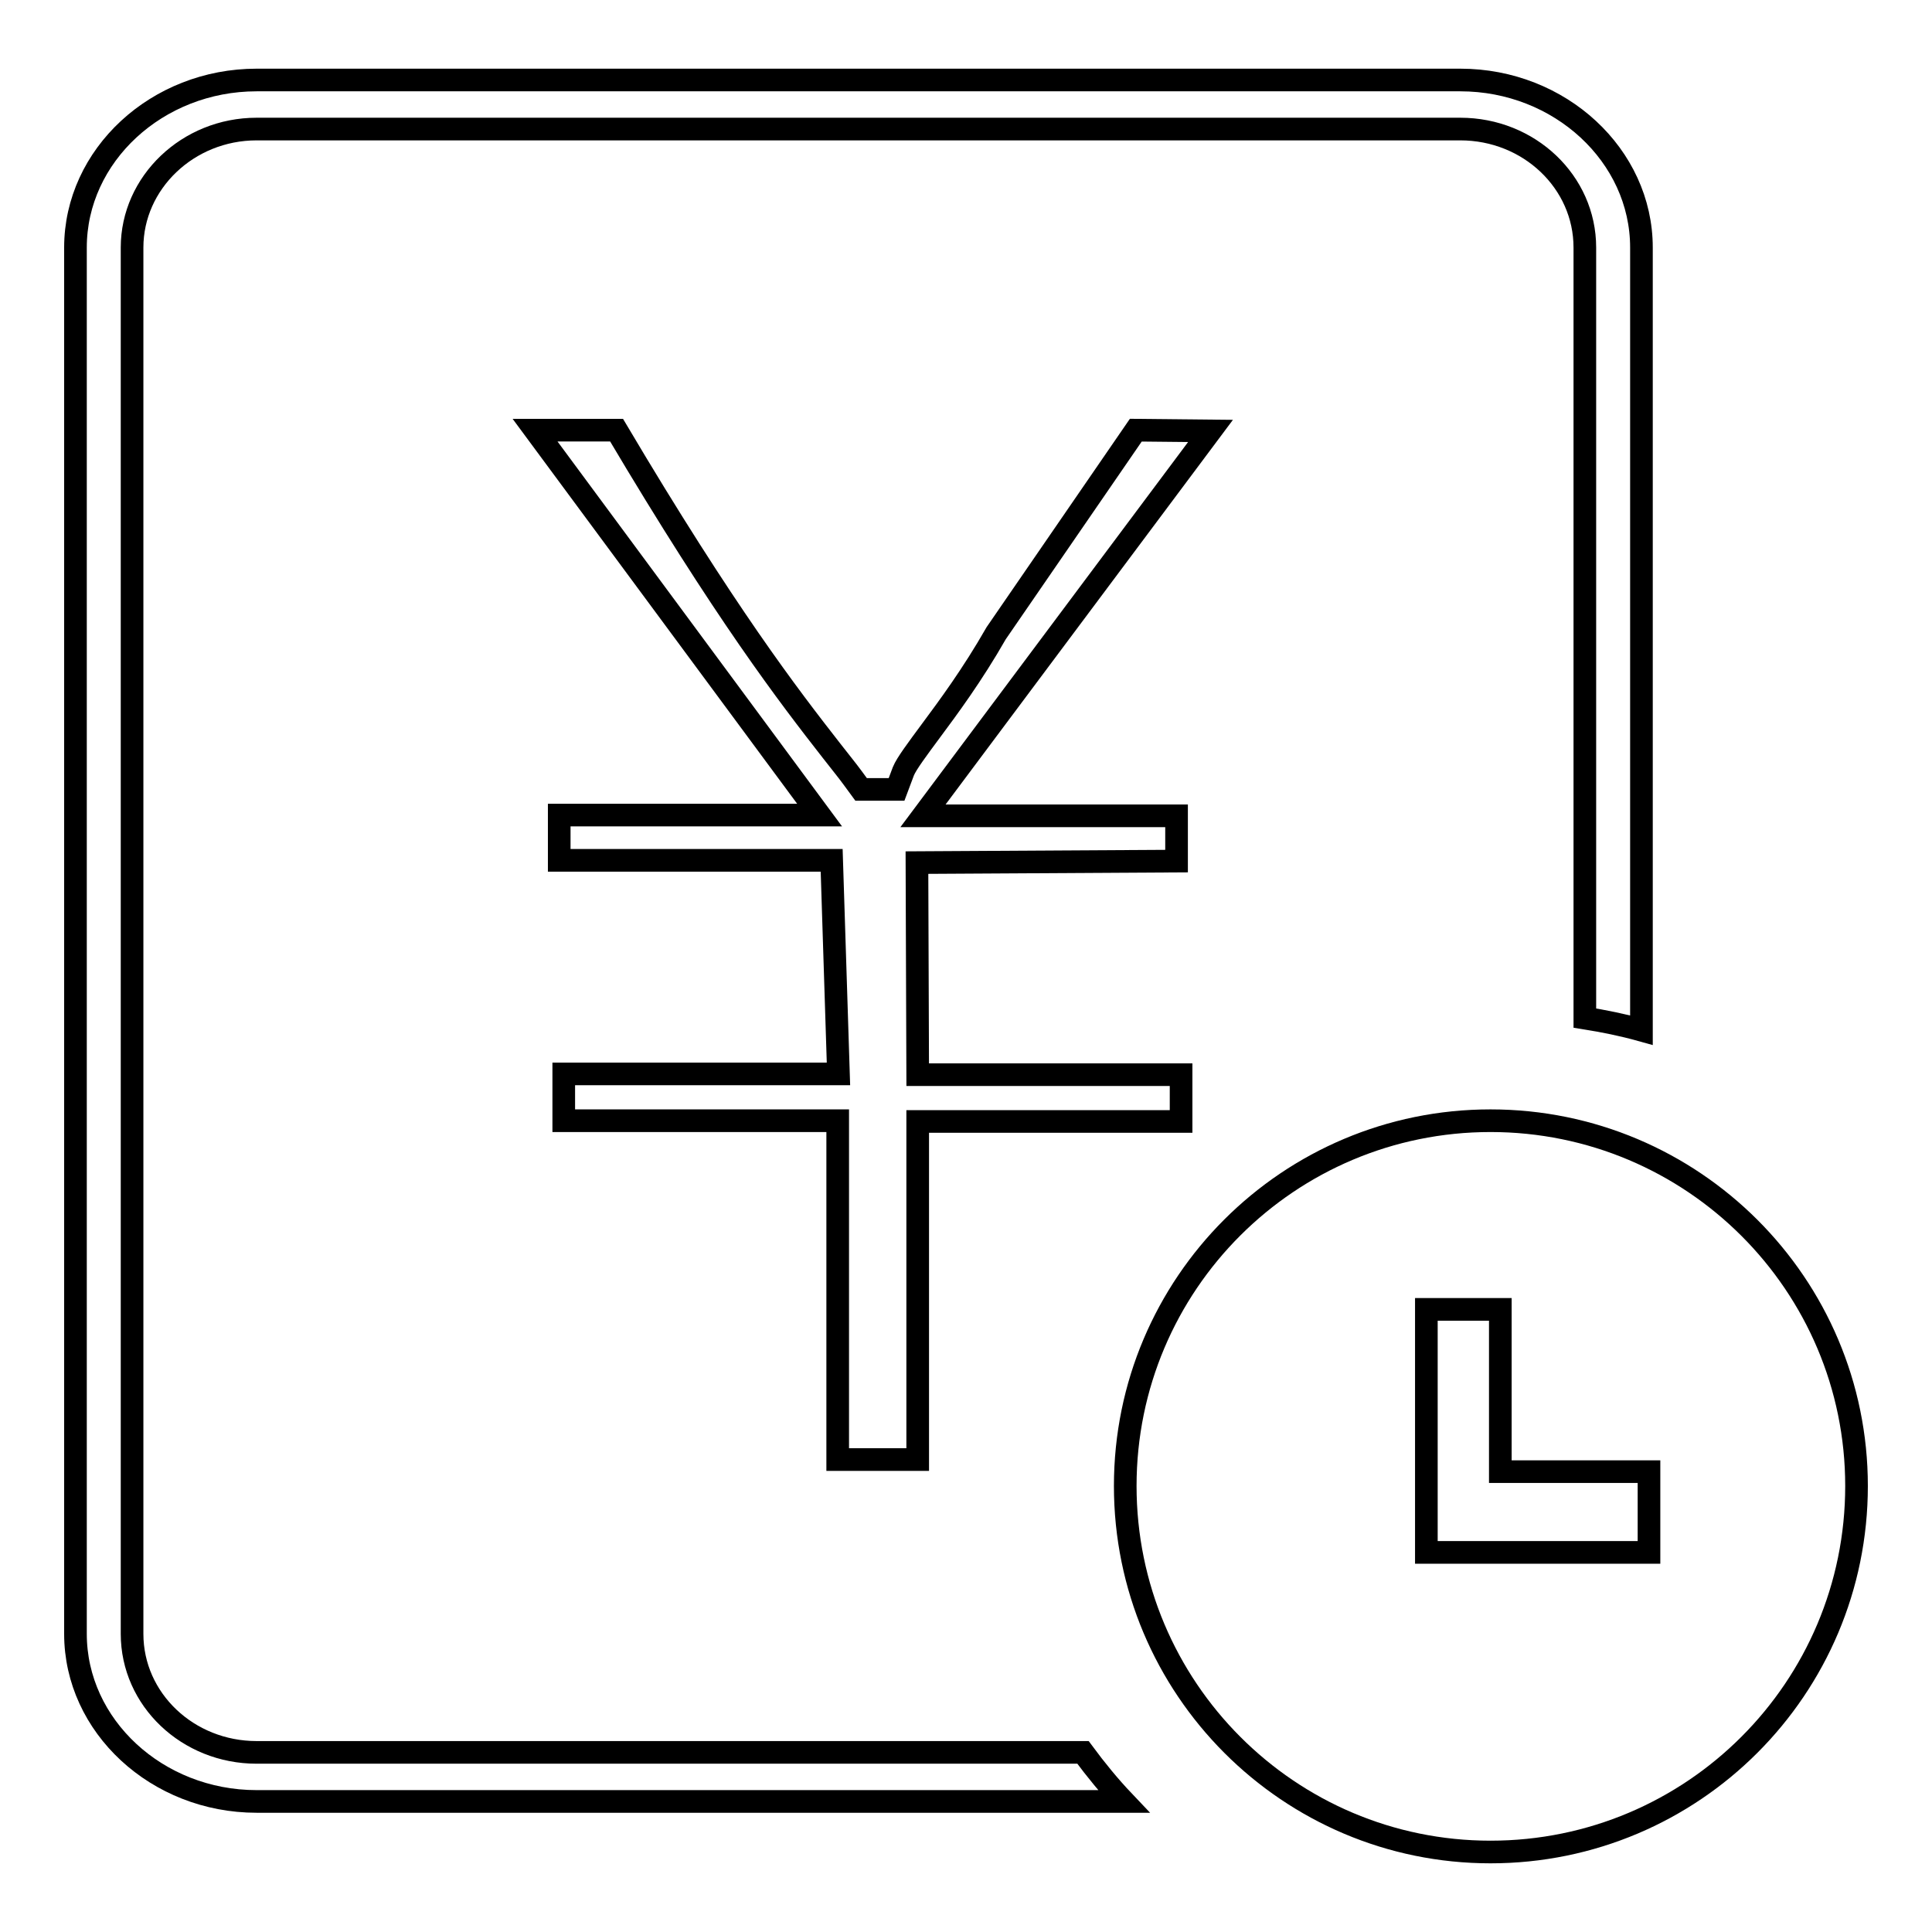
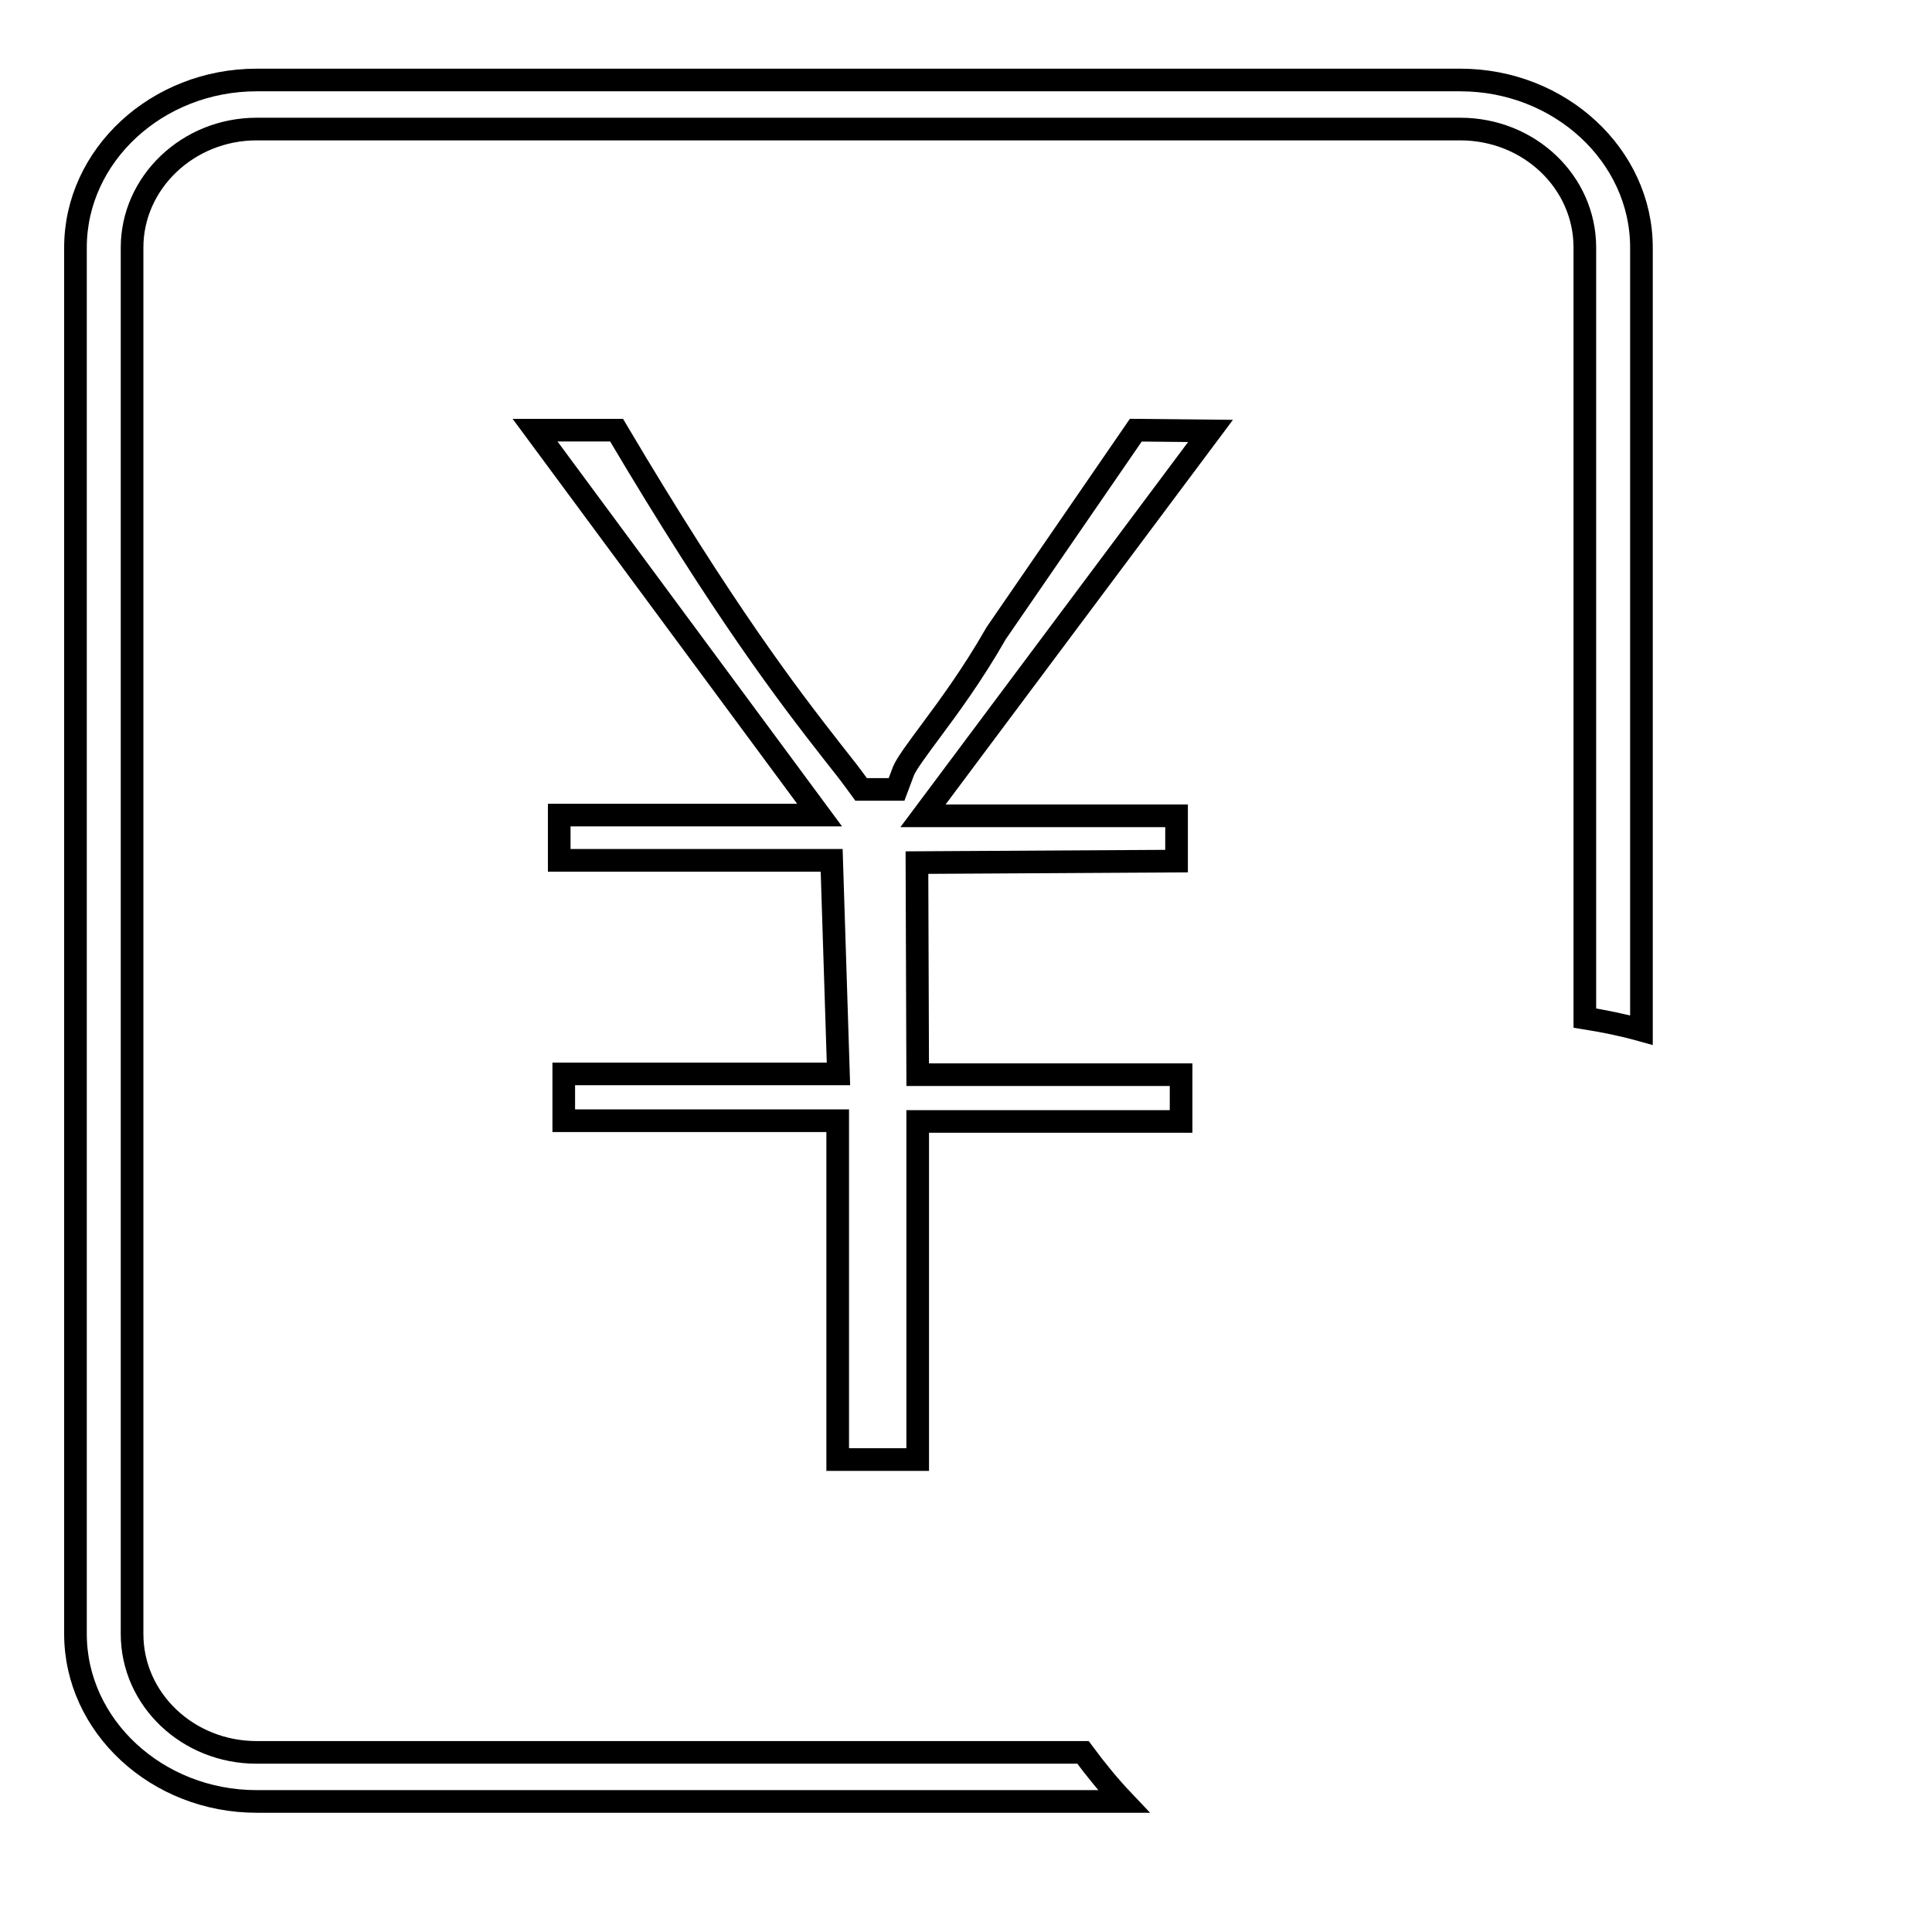
<svg xmlns="http://www.w3.org/2000/svg" version="1.1" x="0px" y="0px" viewBox="0 0 256 256" enable-background="new 0 0 256 256" xml:space="preserve">
  <g>
    <g>
      <path stroke-width="3" fill-opacity="0" stroke="#000000" d="M150.5,57L132,83.9c-3.2,5.6-6.4,9.9-8.7,13c-1.7,2.3-3.2,4.3-3.6,5.3l-0.9,2.4h-4.7l-1.1-1.5c-0.8-1.1-1.8-2.3-2.8-3.6c-5.7-7.3-14.1-18.2-28.5-42.5H70.9l37.7,51H74.1v6h36.1l0.9,28.3H74.7v6.2H111v44.9h10.6v-44.8h34.9v-6.2h-34.9l-0.1-28.1l34.4-0.2v-6h-33.6l38.1-51L150.5,57L150.5,57z" />
      <path stroke-width="3" fill-opacity="0" stroke="#000000" d="M34,232.2c-9.1,0-16.5-7-16.5-15.7V32.8c0-8.6,7.4-15.7,16.5-15.7h159.5c9.1,0,16.5,7,16.5,15.7v102.1c2.5,0.4,5,0.9,7.5,1.6V32.8c0-12.2-10.8-22.2-24-22.2H34c-13.2,0-24,10-24,22.2v183.7c0,12.2,10.8,22.2,24,22.2h114.9c-1.9-2-3.7-4.2-5.4-6.5L34,232.2L34,232.2z" />
-       <path stroke-width="3" fill-opacity="0" stroke="#000000" d="M197.5,148.5c-26.7,0-48.4,21.6-48.4,48.4c0,26.8,21.7,48.5,48.4,48.5c26.8,0,48.5-21.7,48.5-48.5C246,170.2,224.3,148.5,197.5,148.5z M218.5,205.7h-19.7h-5.3H189v-32.2h9.8V195h19.7V205.7L218.5,205.7z" />
    </g>
  </g>
</svg>